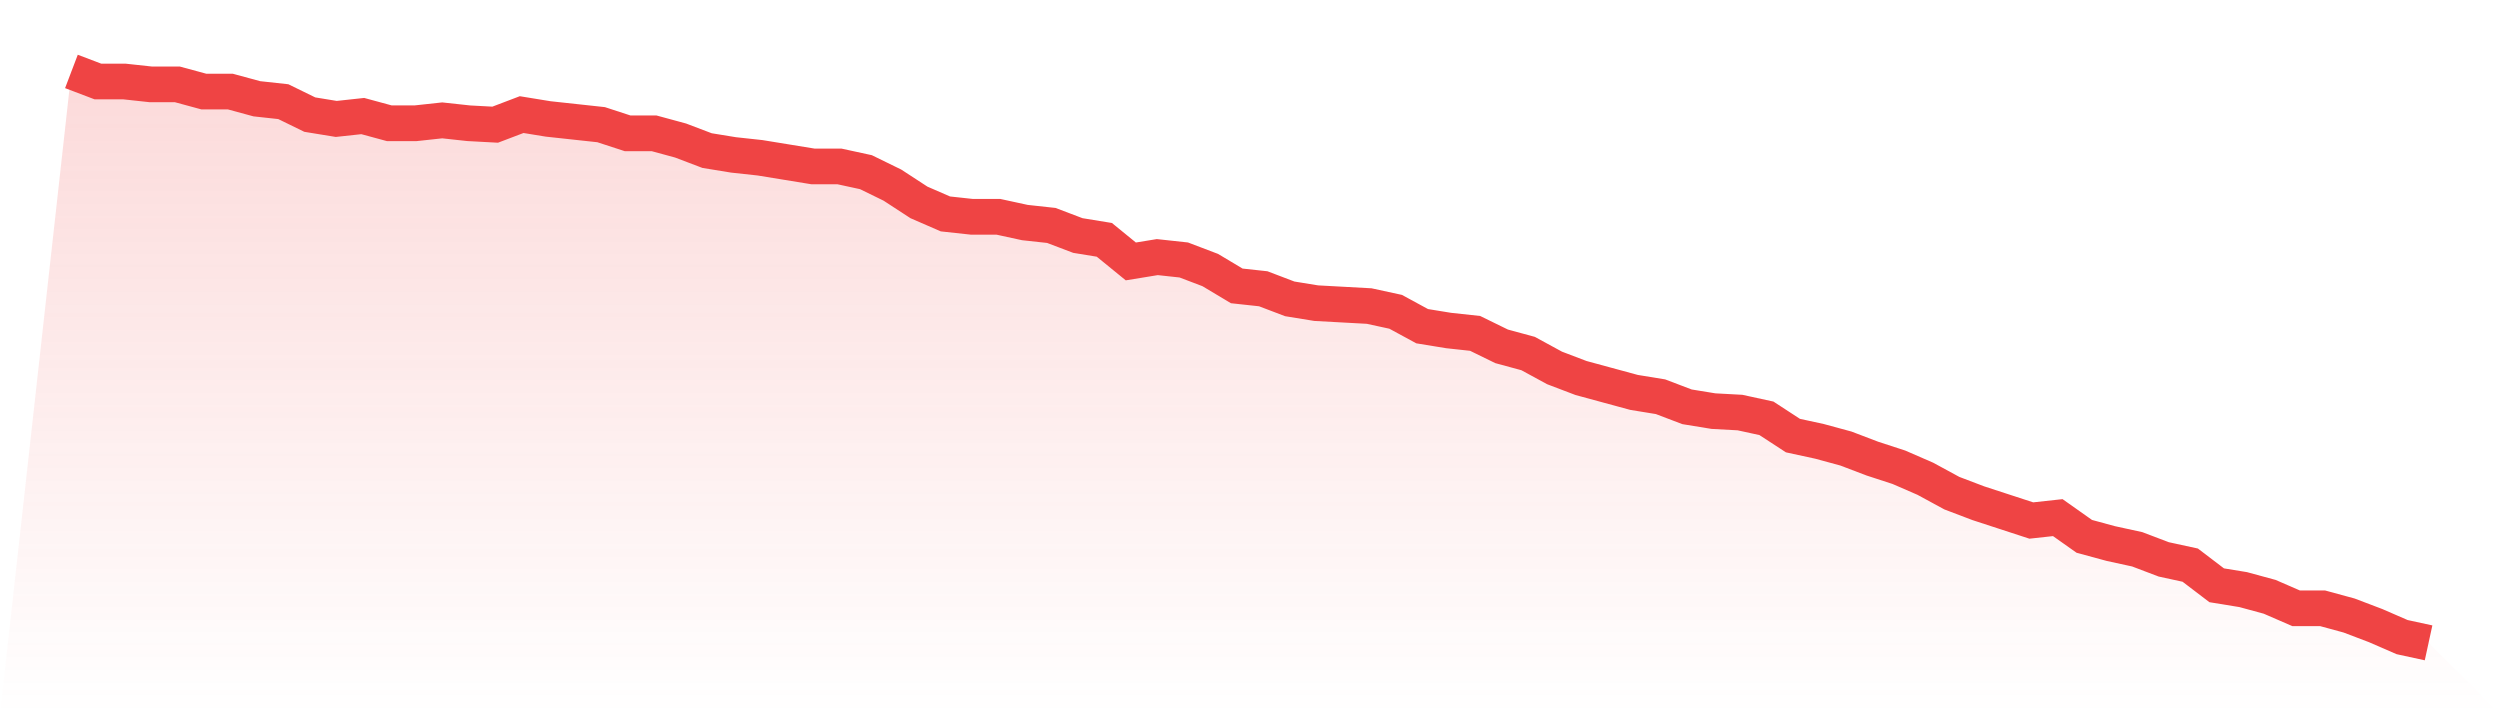
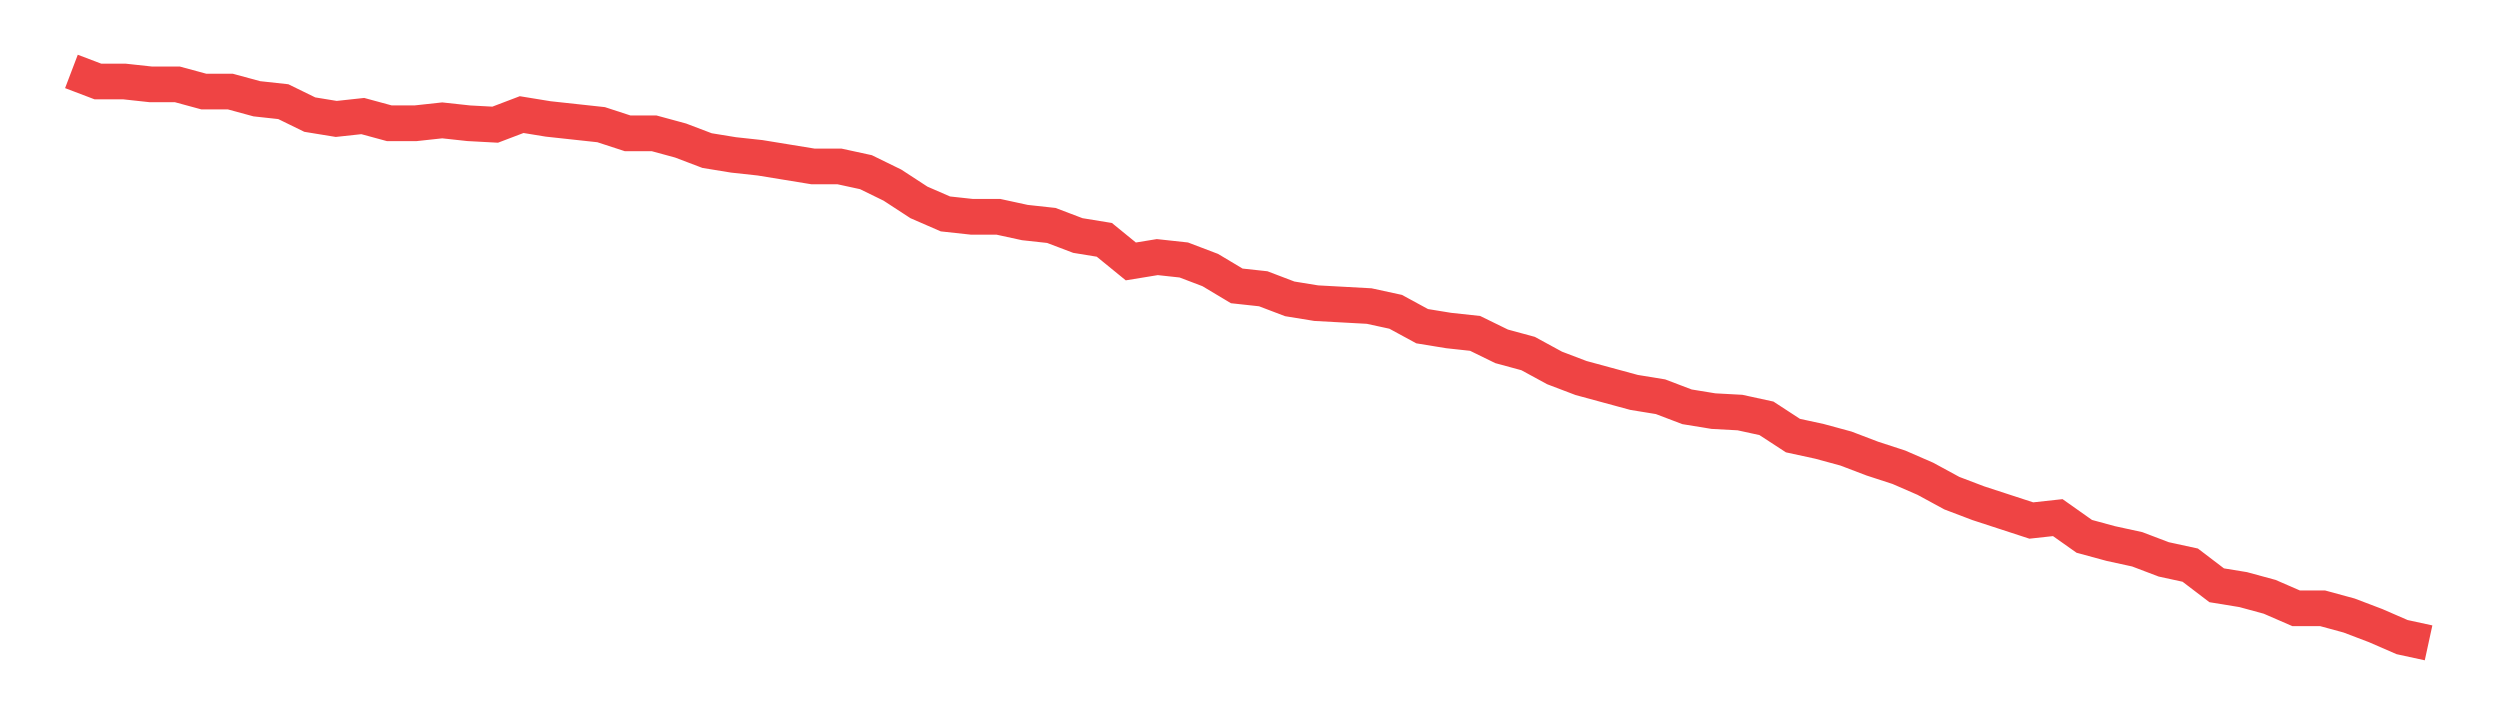
<svg xmlns="http://www.w3.org/2000/svg" viewBox="0 0 140 40">
  <defs>
    <linearGradient id="gradient" x1="0" x2="0" y1="0" y2="1">
      <stop offset="0%" stop-color="#ef4444" stop-opacity="0.2" />
      <stop offset="100%" stop-color="#ef4444" stop-opacity="0" />
    </linearGradient>
  </defs>
-   <path d="M4,4 L4,4 L5.483,4.564 L6.966,4.564 L8.449,4.725 L9.933,4.725 L11.416,5.128 L12.899,5.128 L14.382,5.531 L15.865,5.693 L17.348,6.418 L18.831,6.66 L20.315,6.499 L21.798,6.902 L23.281,6.902 L24.764,6.741 L26.247,6.902 L27.73,6.982 L29.213,6.418 L30.697,6.66 L32.18,6.821 L33.663,6.982 L35.146,7.466 L36.629,7.466 L38.112,7.869 L39.596,8.433 L41.079,8.675 L42.562,8.836 L44.045,9.078 L45.528,9.32 L47.011,9.32 L48.494,9.642 L49.978,10.368 L51.461,11.335 L52.944,11.98 L54.427,12.141 L55.91,12.141 L57.393,12.463 L58.876,12.625 L60.36,13.189 L61.843,13.431 L63.326,14.64 L64.809,14.398 L66.292,14.559 L67.775,15.123 L69.258,16.01 L70.742,16.171 L72.225,16.736 L73.708,16.977 L75.191,17.058 L76.674,17.139 L78.157,17.461 L79.64,18.267 L81.124,18.509 L82.607,18.67 L84.09,19.395 L85.573,19.798 L87.056,20.605 L88.539,21.169 L90.022,21.572 L91.506,21.975 L92.989,22.217 L94.472,22.781 L95.955,23.023 L97.438,23.103 L98.921,23.426 L100.404,24.393 L101.888,24.715 L103.371,25.118 L104.854,25.683 L106.337,26.166 L107.82,26.811 L109.303,27.617 L110.787,28.181 L112.27,28.665 L113.753,29.149 L115.236,28.987 L116.719,30.035 L118.202,30.438 L119.685,30.761 L121.169,31.325 L122.652,31.647 L124.135,32.776 L125.618,33.018 L127.101,33.421 L128.584,34.065 L130.067,34.065 L131.551,34.469 L133.034,35.033 L134.517,35.678 L136,36 L140,40 L0,40 z" fill="url(#gradient)" />
  <path d="M4,4 L4,4 L5.483,4.564 L6.966,4.564 L8.449,4.725 L9.933,4.725 L11.416,5.128 L12.899,5.128 L14.382,5.531 L15.865,5.693 L17.348,6.418 L18.831,6.66 L20.315,6.499 L21.798,6.902 L23.281,6.902 L24.764,6.741 L26.247,6.902 L27.73,6.982 L29.213,6.418 L30.697,6.66 L32.18,6.821 L33.663,6.982 L35.146,7.466 L36.629,7.466 L38.112,7.869 L39.596,8.433 L41.079,8.675 L42.562,8.836 L44.045,9.078 L45.528,9.32 L47.011,9.32 L48.494,9.642 L49.978,10.368 L51.461,11.335 L52.944,11.98 L54.427,12.141 L55.91,12.141 L57.393,12.463 L58.876,12.625 L60.36,13.189 L61.843,13.431 L63.326,14.64 L64.809,14.398 L66.292,14.559 L67.775,15.123 L69.258,16.01 L70.742,16.171 L72.225,16.736 L73.708,16.977 L75.191,17.058 L76.674,17.139 L78.157,17.461 L79.64,18.267 L81.124,18.509 L82.607,18.67 L84.09,19.395 L85.573,19.798 L87.056,20.605 L88.539,21.169 L90.022,21.572 L91.506,21.975 L92.989,22.217 L94.472,22.781 L95.955,23.023 L97.438,23.103 L98.921,23.426 L100.404,24.393 L101.888,24.715 L103.371,25.118 L104.854,25.683 L106.337,26.166 L107.82,26.811 L109.303,27.617 L110.787,28.181 L112.27,28.665 L113.753,29.149 L115.236,28.987 L116.719,30.035 L118.202,30.438 L119.685,30.761 L121.169,31.325 L122.652,31.647 L124.135,32.776 L125.618,33.018 L127.101,33.421 L128.584,34.065 L130.067,34.065 L131.551,34.469 L133.034,35.033 L134.517,35.678 L136,36" fill="none" stroke="#ef4444" stroke-width="2" />
</svg>